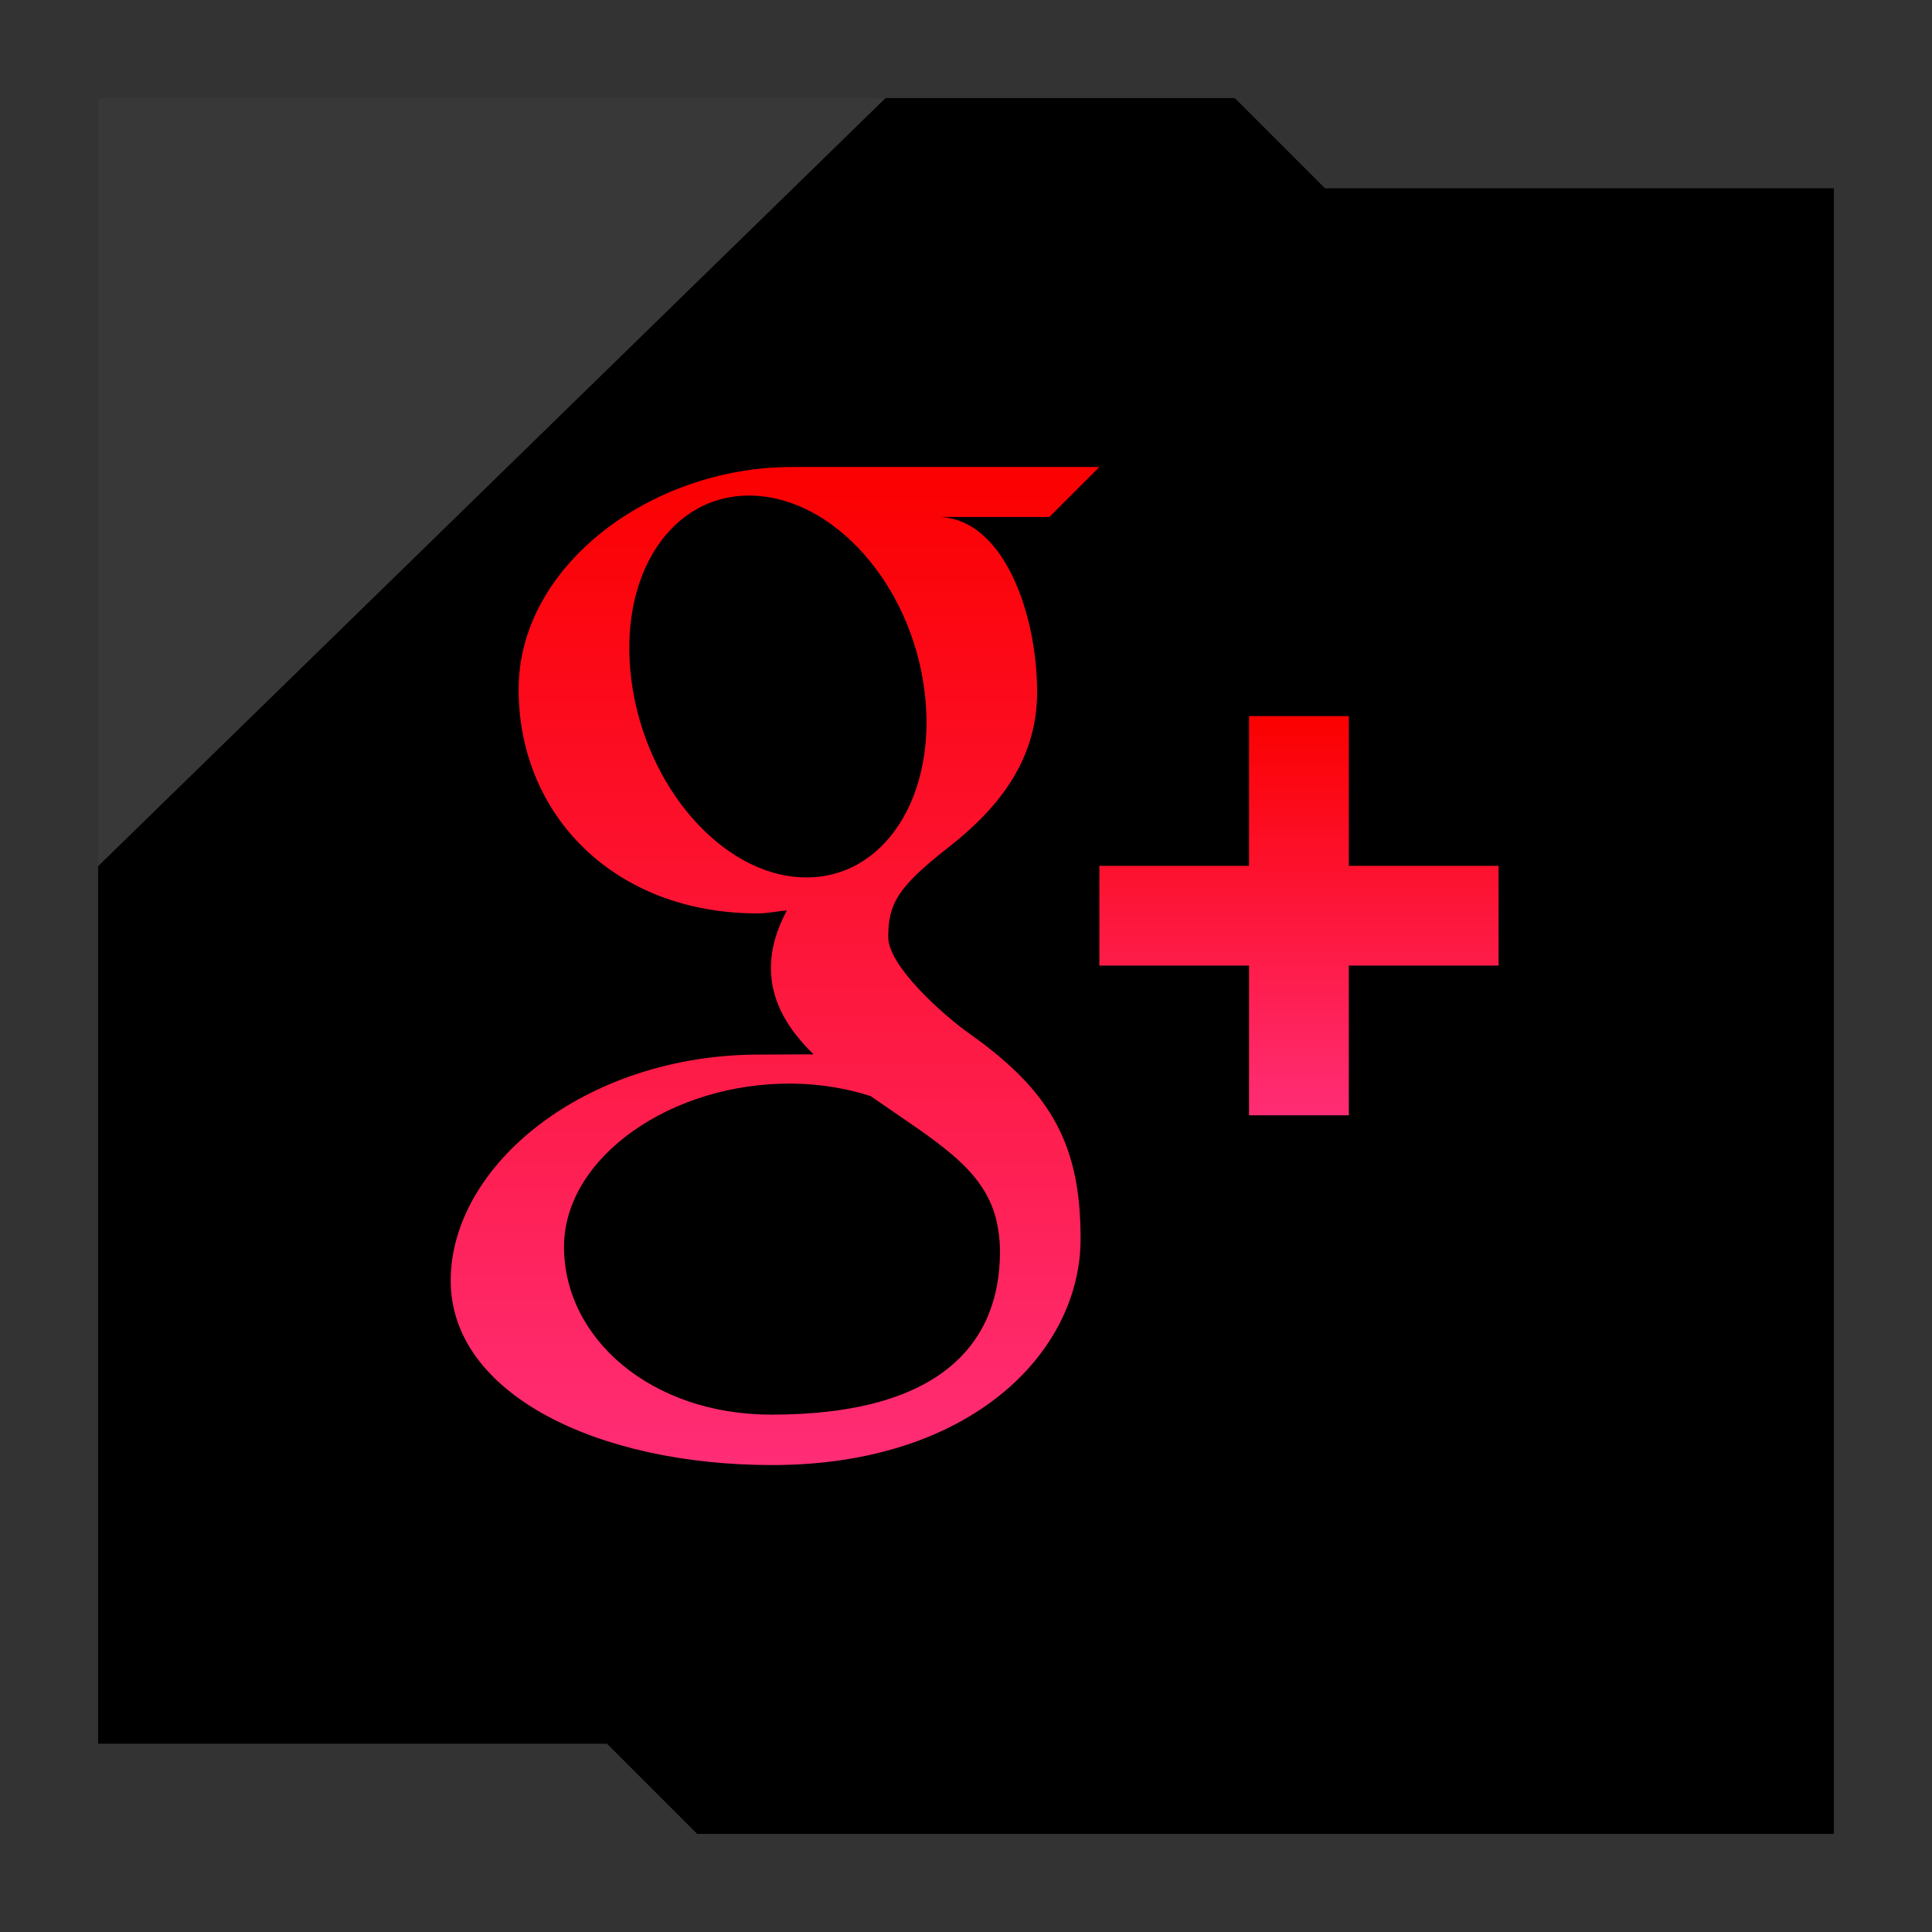
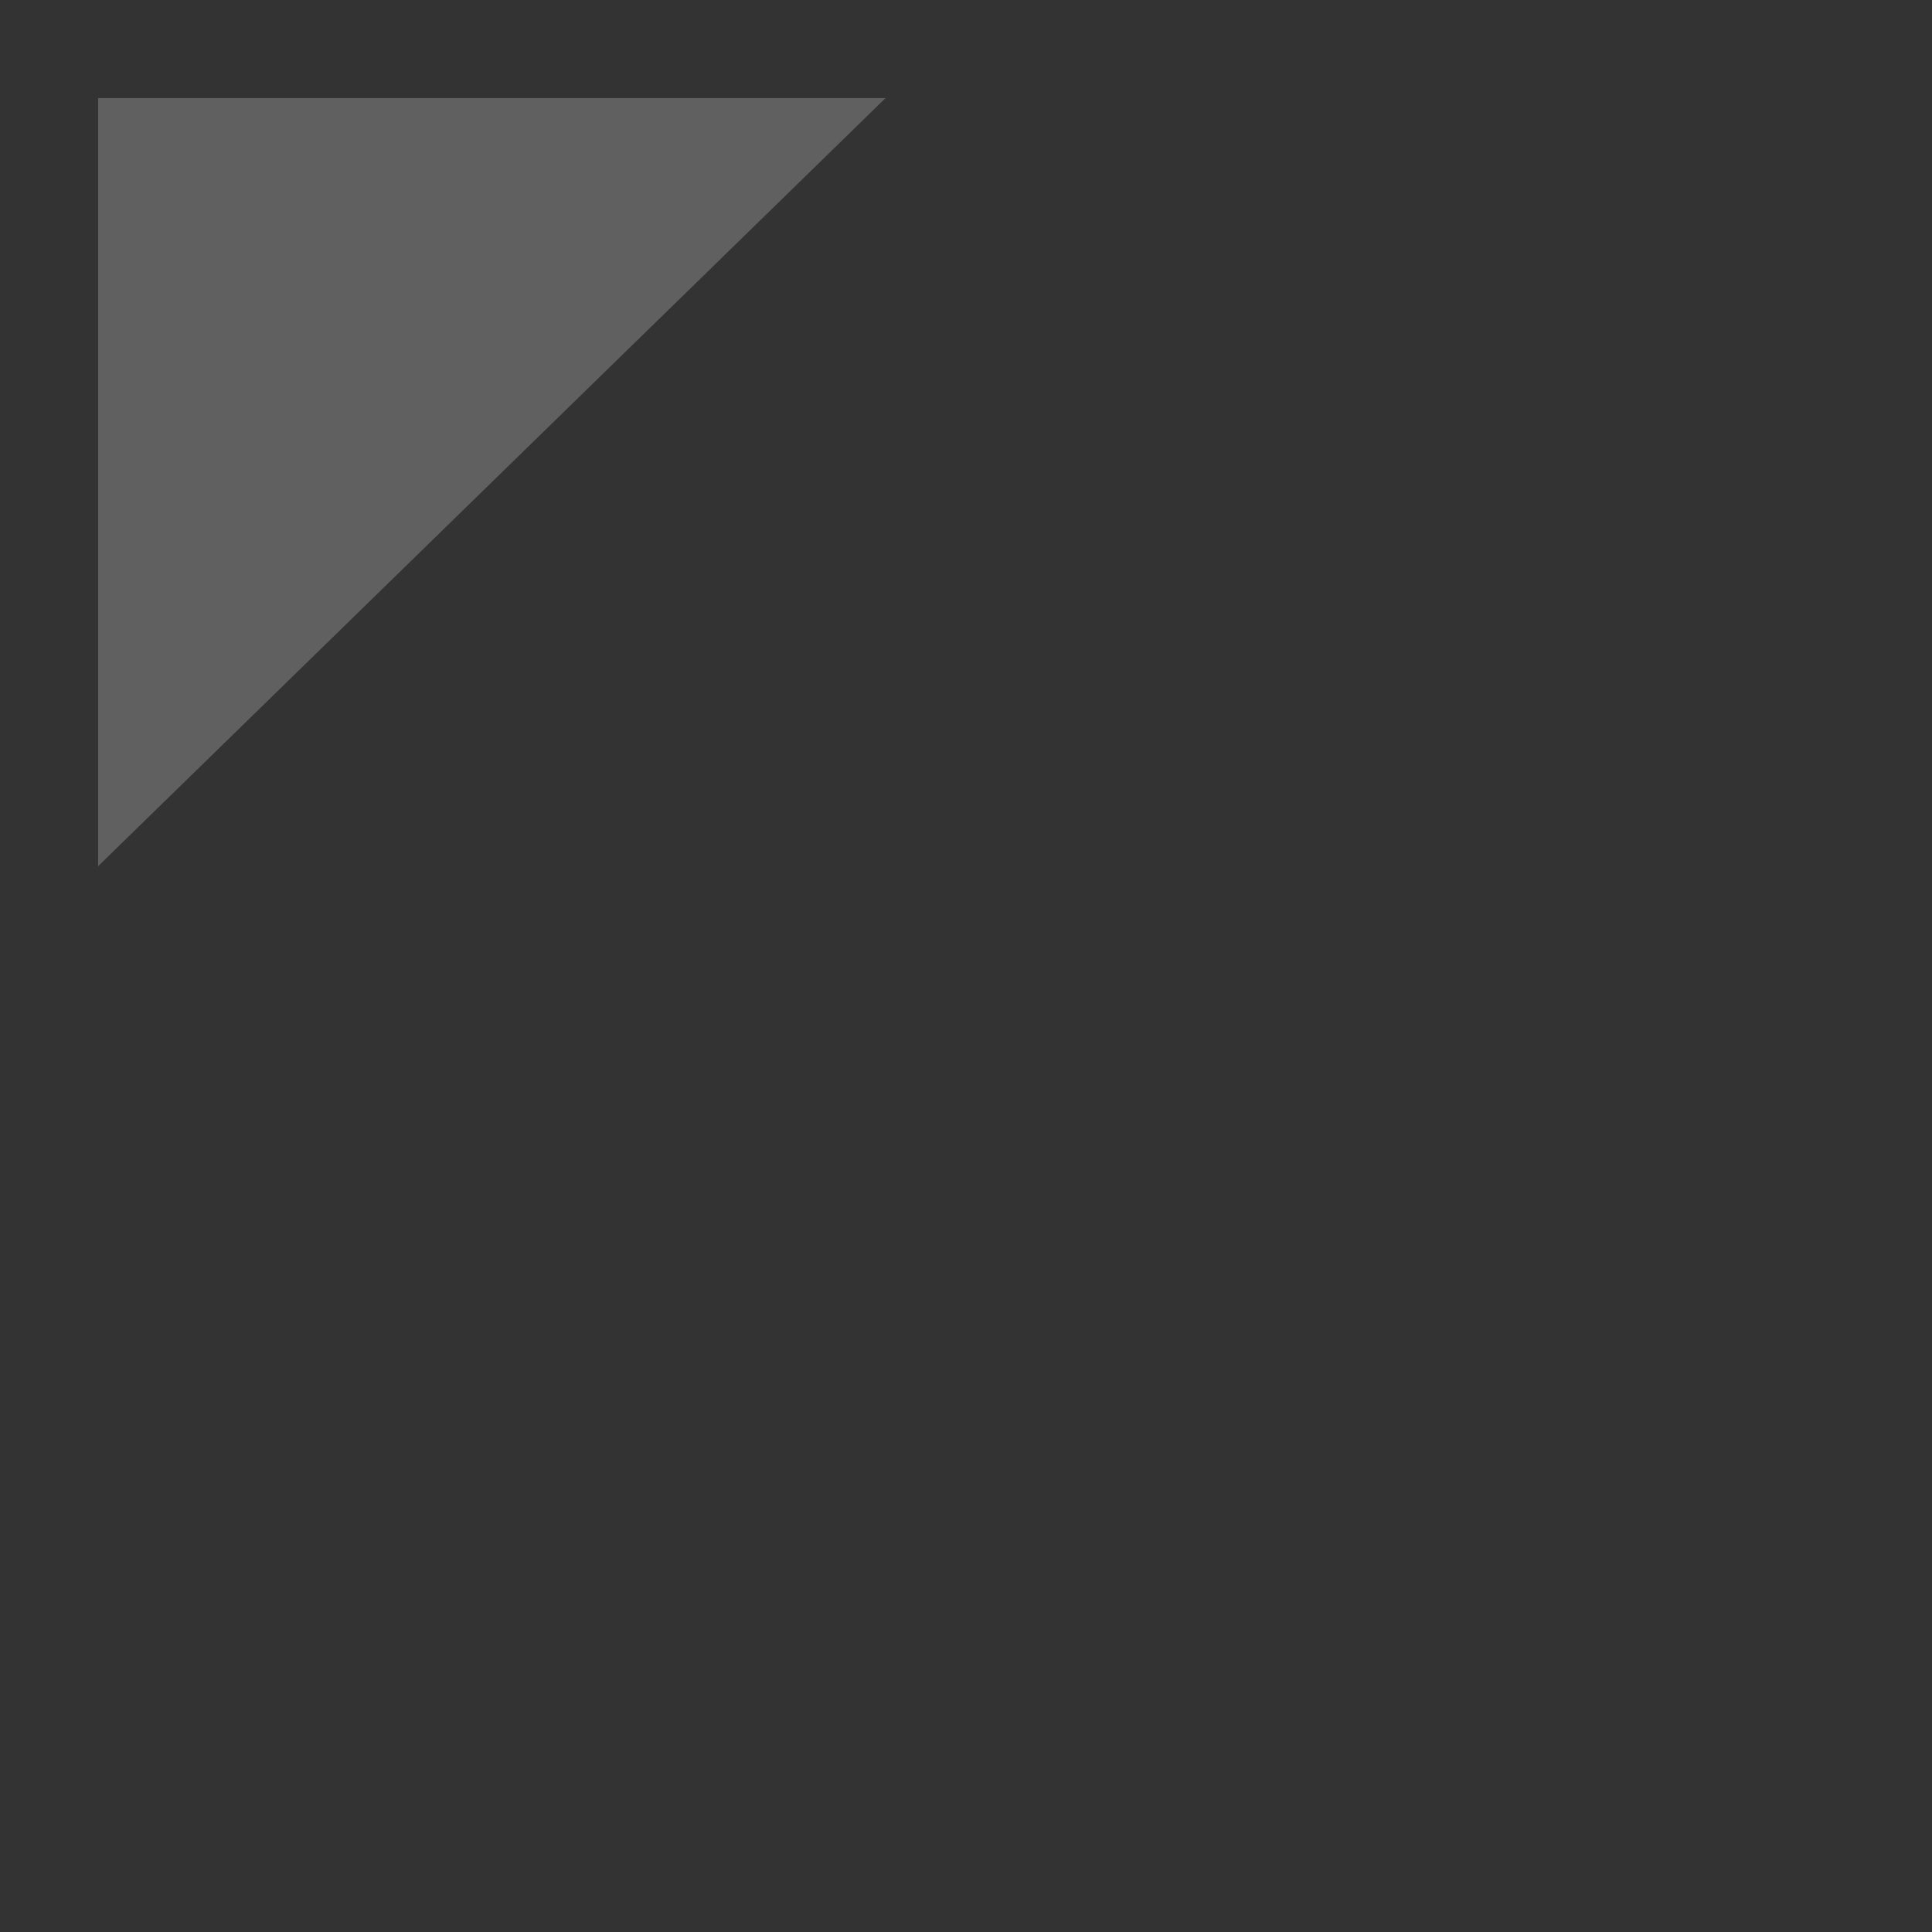
<svg xmlns="http://www.w3.org/2000/svg" enable-background="new 0 0 32 32" version="1.1" viewBox="0 0 32 32" xml:space="preserve">
  <rect x="0" y="0" width="32" height="32" fill="#333333" stroke="none" />
  <g id="Layer_4_copy">
    <g>
-       <polygon points="21.945,3.118 20.452,1.625 1.625,1.625 1.625,28.882 10.055,28.882 11.548,30.375 30.375,30.375 30.375,3.118       " />
      <polygon fill="#FFFFFF" opacity="0.22" points="1.625,1.625 14.667,1.625 1.625,14.347   " />
    </g>
  </g>
  <g id="Official_copy_3">
    <g>
      <linearGradient gradientUnits="userSpaceOnUse" id="SVGID_1_" x1="12.837" x2="12.837" y1="24.265" y2="7.735">
        <stop offset="0" style="stop-color:#FF2D76" />
        <stop offset="1" style="stop-color:#FB0000" />
      </linearGradient>
-       <path d="M18.209,7.735c0,0-3.795,0-5.094,0c-2.331,0-4.525,1.636-4.525,3.68    c0,2.089,1.588,3.714,3.959,3.714c0.165,0,0.326-0.037,0.483-0.049c-0.155,0.293-0.263,0.609-0.263,0.954    c0,0.581,0.312,1.045,0.706,1.429c-0.296,0-0.586,0.004-0.901,0.004c-2.887,0.001-5.109,1.838-5.109,3.745    c0,1.878,2.436,3.054,5.323,3.054c3.292,0,5.11-1.869,5.11-3.747c0-1.505-0.445-2.407-1.817-3.381    c-0.47-0.331-1.369-1.14-1.369-1.616c0-0.557,0.159-0.831,0.998-1.488c0.859-0.671,1.468-1.472,1.468-2.571    c0-1.307-0.562-2.901-1.655-2.901h1.859L18.209,7.735z M16.499,20.192c0.04,0.175,0.064,0.355,0.064,0.536    c0,1.517-0.979,2.703-3.785,2.703c-1.996,0-3.436-1.263-3.436-2.78c0-1.487,1.788-2.726,3.784-2.703    c0.464,0.005,0.899,0.08,1.293,0.206C15.502,18.909,16.279,19.335,16.499,20.192z M13.303,14.532    c-1.34-0.039-2.613-1.498-2.844-3.256c-0.231-1.76,0.668-3.107,2.007-3.067c1.339,0.041,2.613,1.453,2.844,3.212    C15.541,13.179,14.642,14.572,13.303,14.532z" fill="url(#SVGID_1_)" />
      <linearGradient gradientUnits="userSpaceOnUse" id="SVGID_2_" x1="21.515" x2="21.515" y1="18.473" y2="11.861">
        <stop offset="0" style="stop-color:#FF2D76" />
        <stop offset="1" style="stop-color:#FB0000" />
      </linearGradient>
-       <polygon fill="url(#SVGID_2_)" points="22.341,14.341 22.341,11.861 20.688,11.861 20.688,14.341 18.209,14.341 18.209,15.993     20.688,15.993 20.688,18.473 22.341,18.473 22.341,15.993 24.821,15.993 24.821,14.341   " />
    </g>
  </g>
</svg>